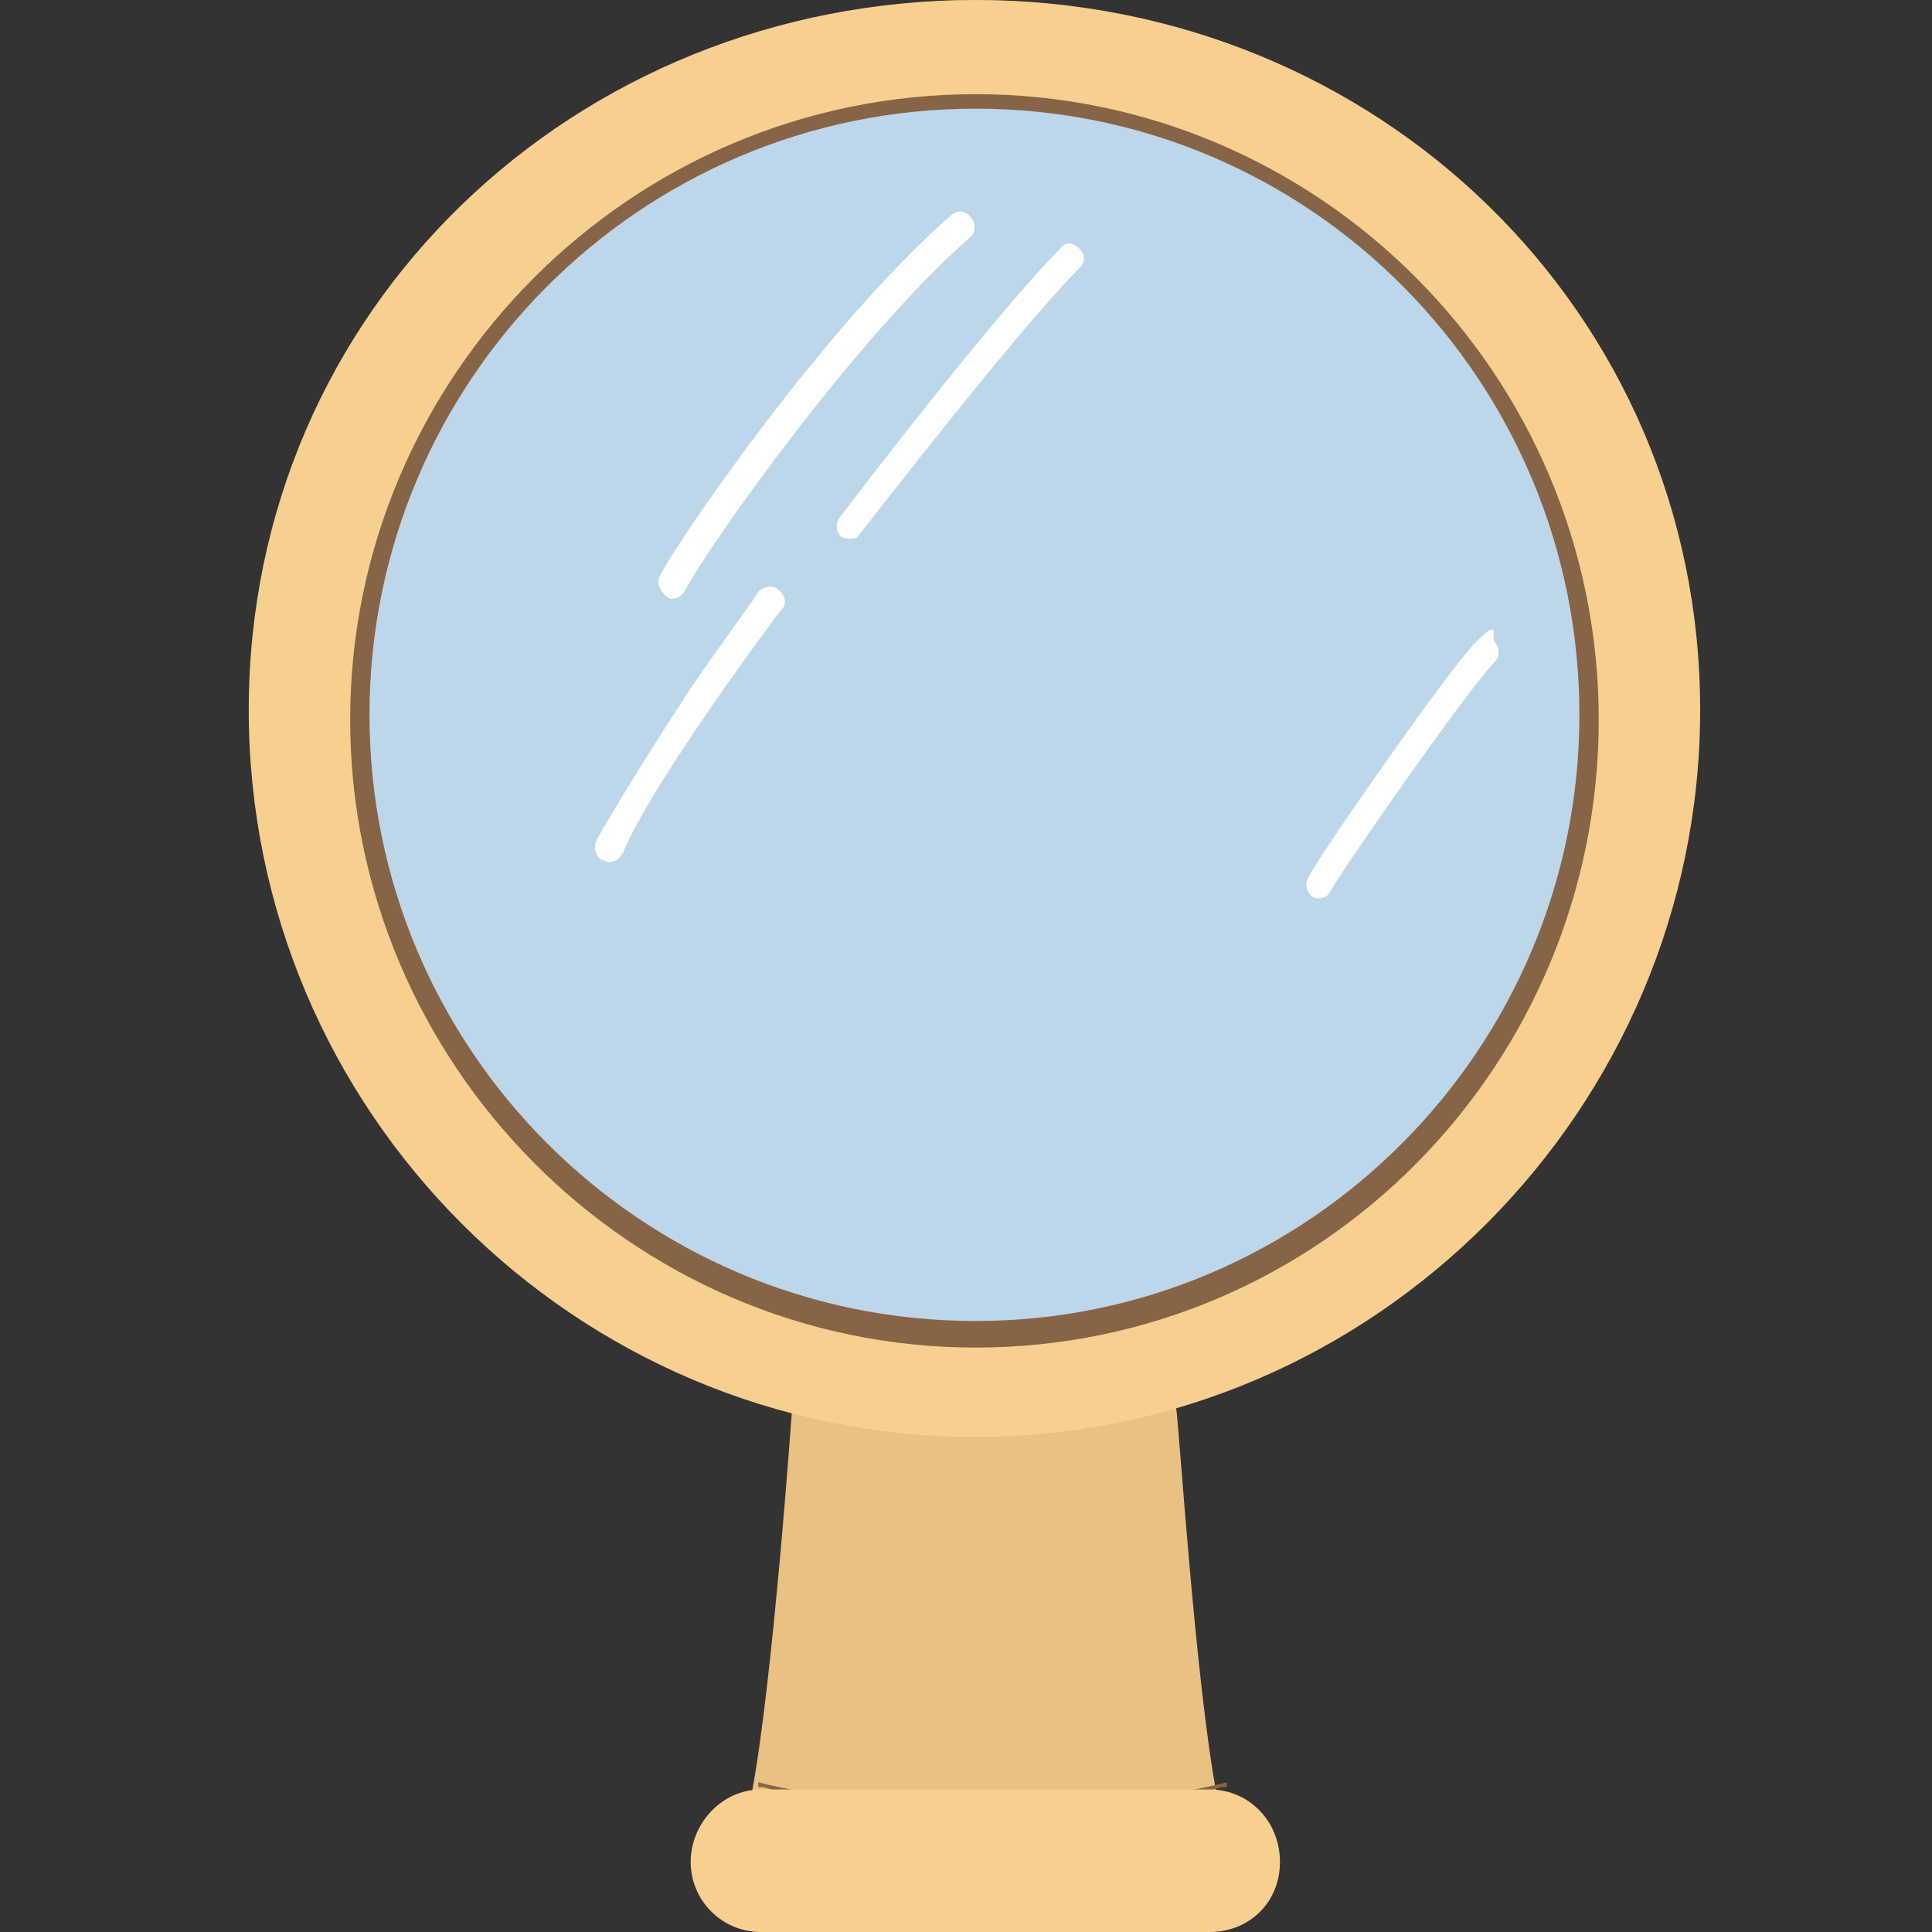
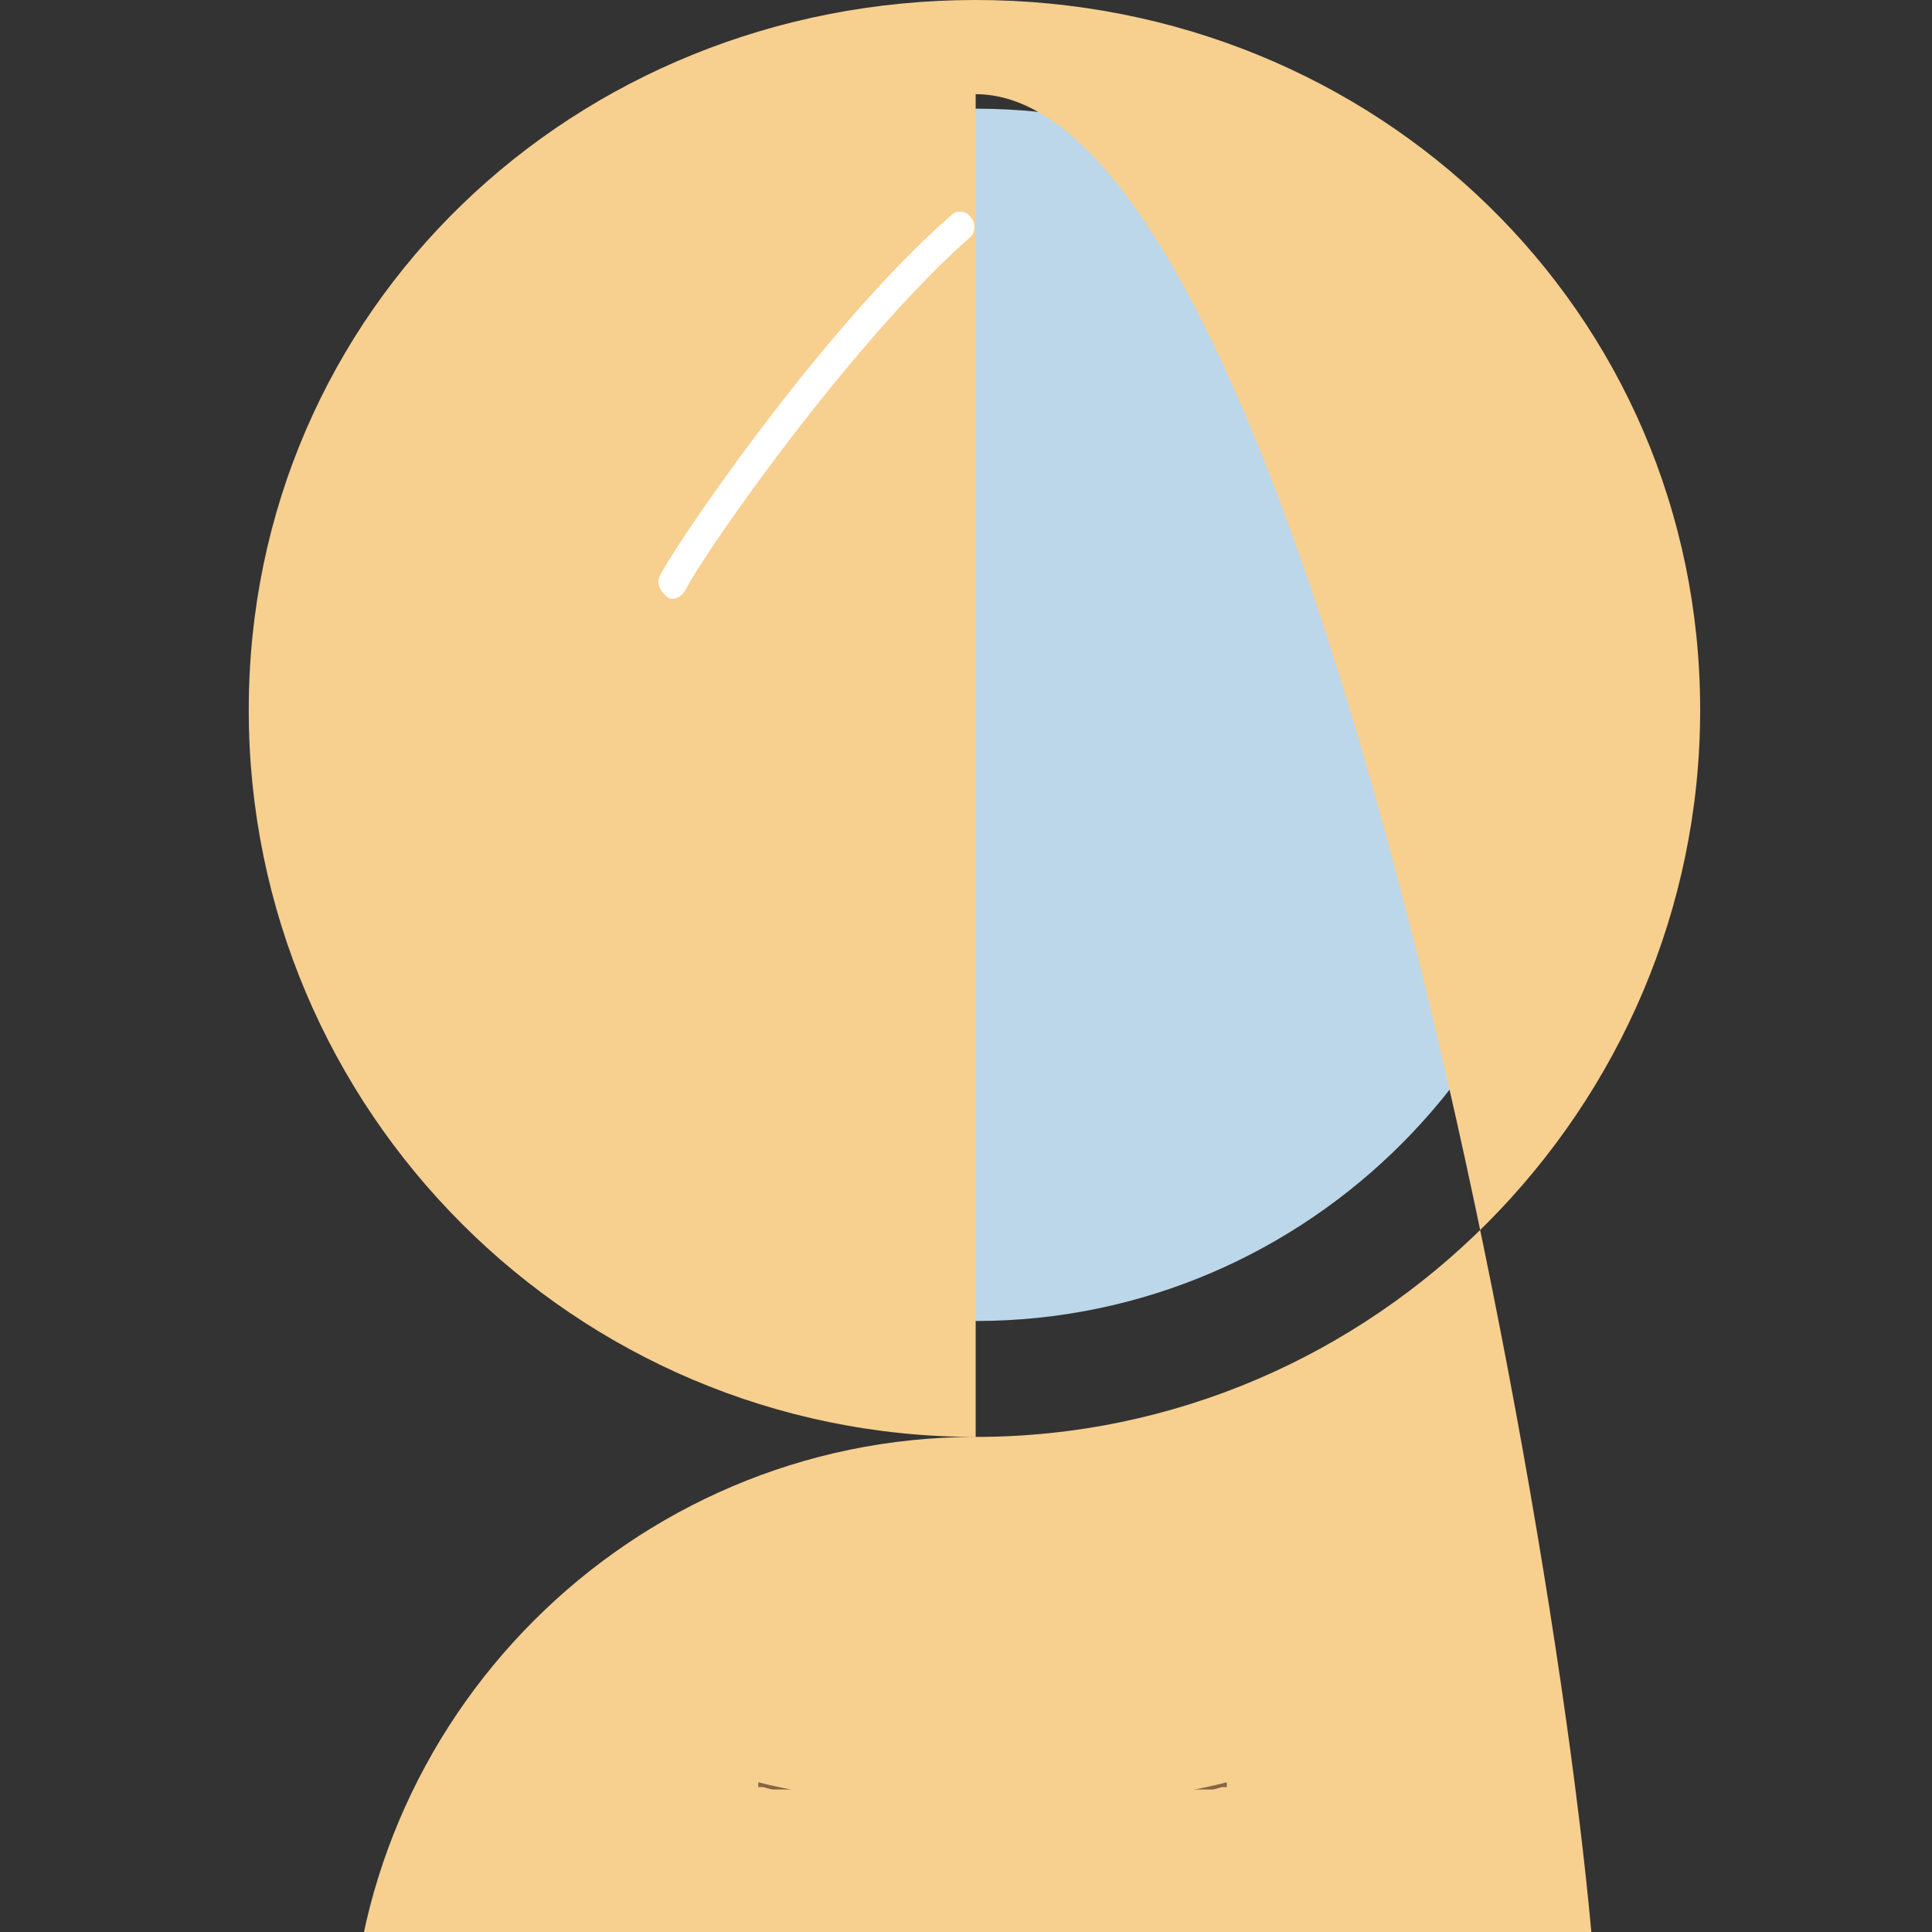
<svg xmlns="http://www.w3.org/2000/svg" version="1.1" viewBox="0 0 800 800">
  <rect x="0" y="0" width="800" height="800" fill="#333333" stroke="none" />
  <defs>
    <style>
      .cls-1 {
        fill: #bcd7e9;
      }

      .cls-1, .cls-2, .cls-3, .cls-4, .cls-5 {
        fill-rule: evenodd;
      }

      .cls-2 {
        fill: #fff;
      }

      .cls-3 {
        fill: #876445;
      }

      .cls-4 {
        fill: #e8c183;
      }

      .cls-5 {
        fill: #f7cf8f;
      }
    </style>
  </defs>
  <g>
    <g id="Layer_1">
-       <path class="cls-4" d="M504,744c-9-46-16-157-17-161h-159s-8,115-17,161h193Z" />
-       <path class="cls-3" d="M404,0C241,0,108,133,108,296s133,296,296,296,296-133,296-296S567,0,404,0" />
      <path class="cls-1" d="M404,547c-139,0-251-113-251-251S265,45,404,45s250,113,250,251-112,251-250,251" />
-       <path class="cls-5" d="M404,595c-166,0-301-135-301-301S238,0,404,0s300,129,300,294-135,301-300,301M404,39c-143,0-259,117-259,259s116,260,259,260,258-117,258-260S546,39,404,39" />
+       <path class="cls-5" d="M404,595c-166,0-301-135-301-301S238,0,404,0s300,129,300,294-135,301-300,301c-143,0-259,117-259,259s116,260,259,260,258-117,258-260S546,39,404,39" />
      <path class="cls-3" d="M411,753c-32,0-64-4-95-13h-2v-2c19,5,64,12,97,12s78-7,97-12v2h-2c-31,9-63,13-95,13" />
      <path class="cls-5" d="M501,800h-186c-16,0-29-13-29-29s13-30,29-30h186c16,0,29,13,29,30s-13,29-29,29" />
      <path class="cls-2" d="M278,248c-1,0-2-1-3-2-2-2-3-5-2-7,3-8,66-102,121-150,2-2,6-2,8,1,2,2,2,6,0,8-47,41-108,127-118,146-1,2-3,4-6,4Z" />
-       <path class="cls-2" d="M352,223c-1,0-3,0-4-1-2-2-2-6,0-8,2-3,64-84,91-111,2-3,5-3,8,0s2,6,0,8c-27,27-89,108-91,110-1,2-2,2-4,2" />
-       <path class="cls-2" d="M252,357c-1,0-2-1-3-1-3-2-3-6-2-8,2-4,18-31,39-63,15-22,28-39,28-40,2-2,6-3,8-1,3,2,4,6,2,8s-54,72-66,101c-1,2-3,4-6,4Z" />
-       <path class="cls-2" d="M547,372c-1,0-3,0-4-1-2-2-3-5-1-8,3-7,58-86,69-97s6-2,8,0,2,6,0,8c-11,11-66,90-68,95-1,2-3,3-5,3h1Z" />
    </g>
  </g>
</svg>